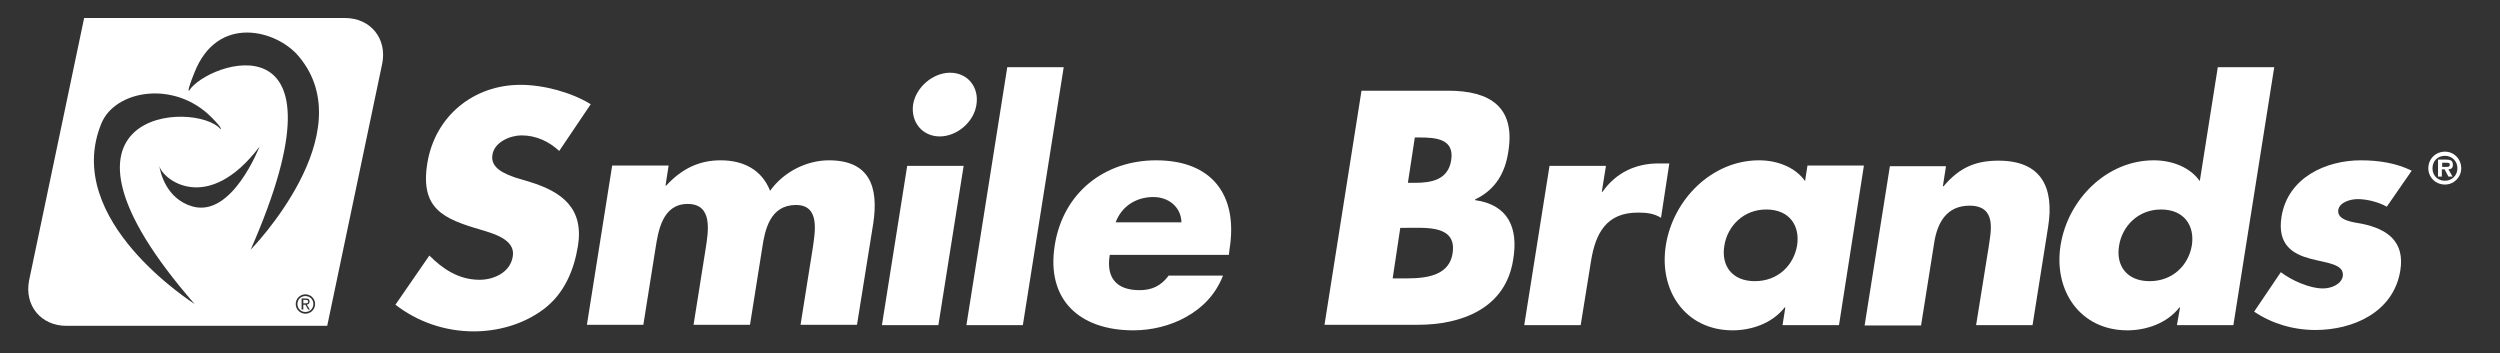
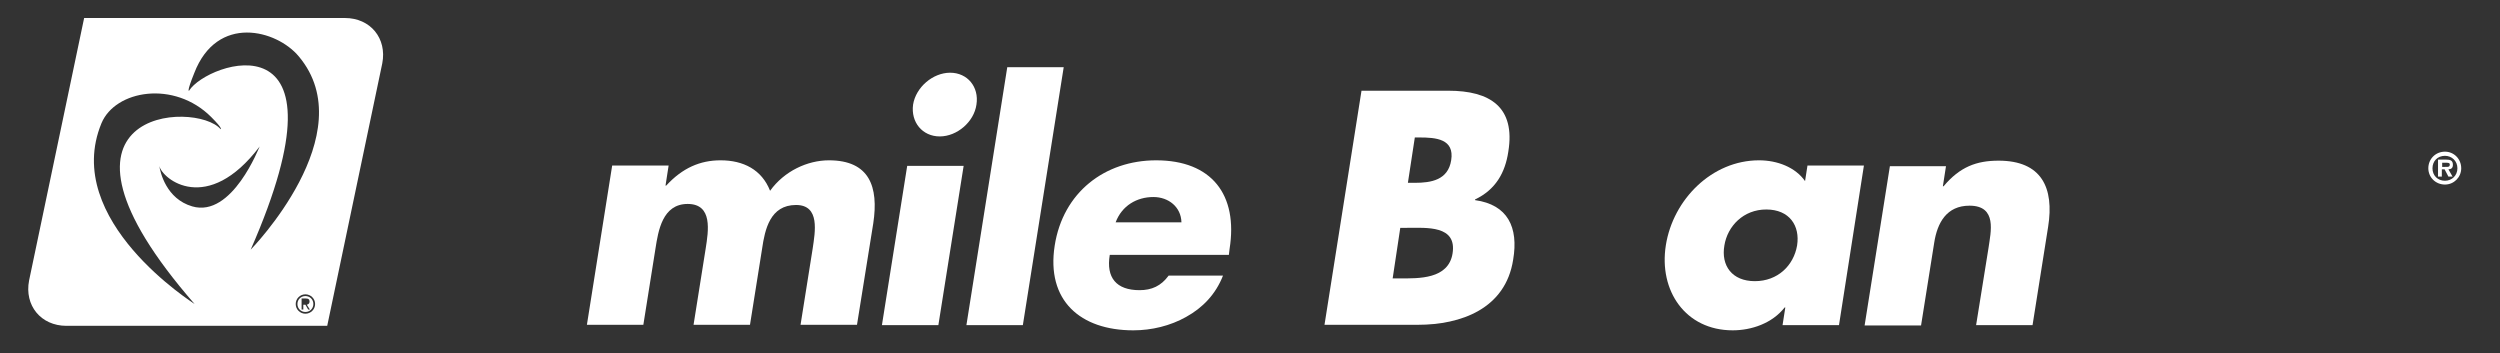
<svg xmlns="http://www.w3.org/2000/svg" version="1.1" id="Layer_1" x="0px" y="0px" viewBox="0 0 722 102" style="enable-background:new 0 0 722 102;" xml:space="preserve">
  <rect x="0" y="0" width="722" height="102" fill="#333333" stroke="none" />
  <style type="text/css">
	.Arched_x0020_Green{fill:url(#SVGID_1_);stroke:#FFFFFF;stroke-width:0.25;stroke-miterlimit:1;}
	.st0{fill:#FFFFFF;}
</style>
  <linearGradient id="SVGID_1_" gradientUnits="userSpaceOnUse" x1="176" y1="264" x2="176.707" y2="263.293">
    <stop offset="0" style="stop-color:#20AC4B" />
    <stop offset="0.983" style="stop-color:#19361A" />
  </linearGradient>
-   <path class="st0" d="M161.5,43.6c-2.9-2.7-6.6-4.5-10.9-4.5c-3.2,0-7.9,1.9-8.4,5.7c-0.6,3.9,3.9,5.5,6.7,6.5l4.3,1.3  c9,2.8,15.5,7.5,13.7,18.5c-1.1,6.7-3.8,13.6-9.9,18.2c-6,4.5-13.4,6.4-20.2,6.4c-8.5,0-16.4-2.9-22.6-7.7l9.8-14.2  c3.9,3.9,8.5,7,14.5,7c4.1,0,8.9-2.1,9.6-6.8c0.8-4.9-5.8-6.6-9.4-7.7c-10.6-3.1-17.4-6-15.3-19.1c2.2-13.7,13.4-22.7,26.9-22.7  c6.8,0,14.8,2.2,20.3,5.6L161.5,43.6z" />
  <path class="st0" d="M192.2,53.6h0.2c4.7-5.1,9.8-7.3,15.7-7.3c6.6,0,11.9,2.7,14.3,8.8c4.1-5.7,10.8-8.8,17-8.8  c11.7,0,14.4,7.6,12.8,18.2l-4.7,29.3h-16.3l3.5-22c0.7-4.8,2.2-12.6-4.8-12.6c-7.5,0-9,7.1-9.8,12.6l-3.5,22h-16.3l3.5-22  c0.8-5.1,2.1-12.9-5.2-12.9c-7.3,0-8.5,7.8-9.3,12.9l-3.5,22h-16.3l7.3-46h16.3L192.2,53.6z" />
  <path class="st0" d="M271,93.9h-16.3l7.3-46h16.3L271,93.9z M282,30.2c-0.7,5-5.6,9.2-10.6,9.2c-5,0-8.4-4.1-7.7-9.2  c0.8-5,5.7-9.2,10.7-9.2C279.4,21,282.8,25.1,282,30.2z" />
  <path class="st0" d="M295.4,93.9h-16.3l11.8-74.5h16.3L295.4,93.9z" />
  <path class="st0" d="M354.9,73.6h-34.4c-1.1,6.6,1.9,10.2,8.6,10.2c3.5,0,6.2-1.2,8.4-4.2h15.7c-2.1,5.4-5.9,9.3-10.6,11.9  c-4.6,2.6-10,3.9-15.3,3.9c-15.3,0-25.2-8.6-22.7-24.5c2.4-15.3,14.4-24.6,29.3-24.6c16,0,23.7,9.9,21.2,25.6L354.9,73.6z   M341.2,64.2c-0.1-4.4-3.7-7.3-8.1-7.3c-4.8,0-9.1,2.5-10.9,7.3H341.2z" />
  <path class="st0" d="M382.5,93.9l10.7-67.7h25.1c12,0,19.4,4.7,17.3,17.6c-0.9,6.1-3.7,11-9.6,13.8v0.2c9.4,1.3,12.6,7.8,11,17.2  c-2.2,14.2-15.1,18.8-27.5,18.8H382.5z M402.2,80.4h2.2c5.2,0,13.9,0.3,15.1-7.2c1.3-8.2-7.5-7.4-13.3-7.4h-1.8L402.2,80.4z   M406.6,52.8h2c4.7,0,9.6-0.8,10.5-6.5c1-6.2-4.4-6.6-9.2-6.6h-1.3L406.6,52.8z" />
-   <path class="st0" d="M462.6,55.4h0.2c4-5.7,9.8-8.2,16.2-8.2h3.1l-2.4,15.7c-2.1-1.3-4.2-1.5-6.7-1.5c-9.1,0-12.2,6-13.5,13.9  l-3,18.6h-16.3l7.3-46h16.3L462.6,55.4z" />
  <path class="st0" d="M531.1,93.9h-16.3l0.8-5.1h-0.2c-3.6,4.6-9.6,6.6-15,6.6c-13.6,0-21.4-11.4-19.3-24.6  c2.1-13.2,13.3-24.5,26.9-24.5c5.3,0,10.5,2,13.3,6l0.7-4.5h16.3L531.1,93.9z M498,70.9c-1,5.8,2.2,10.3,8.8,10.3  c6.6,0,11.2-4.5,12.2-10.3c0.9-5.7-2.2-10.4-8.9-10.4C503.5,60.5,498.9,65.3,498,70.9z" />
  <path class="st0" d="M561.1,53.8h0.2c4.7-5.6,9.5-7.4,15.9-7.4c12.4,0,16.1,7.8,14.3,19.1L587,93.9h-16.3l3.6-22.4  c0.6-4.4,2.6-12.1-5.5-12.1c-6.6,0-9.3,4.9-10.2,10.7l-3.8,23.9h-16.3l7.3-46H562L561.1,53.8z" />
-   <path class="st0" d="M629.6,88.8h-0.2c-3.6,4.6-9.6,6.6-15,6.6c-13.6,0-21.4-11.4-19.3-24.6c2.1-13.2,13.3-24.5,26.9-24.5  c5.3,0,10.5,2,13.3,6l5.2-32.9h16.3l-11.8,74.5h-16.3L629.6,88.8z M612,70.9c-1,5.8,2.2,10.3,8.8,10.3c6.6,0,11.2-4.5,12.2-10.3  c0.9-5.7-2.2-10.4-8.9-10.4C617.5,60.5,612.9,65.3,612,70.9z" />
-   <path class="st0" d="M689.3,59.7c-2.2-1.3-5.7-2.2-8.4-2.2c-1.9,0-5.2,0.8-5.6,3.1c-0.5,3.1,4.5,3.6,6.7,4  c7.4,1.5,12.6,5.1,11.2,13.6c-2,12.1-13.8,17.1-24.5,17.1c-6.5,0-12.7-1.9-17.7-5.3l7.7-11.4c3,2.3,8.2,4.7,12.2,4.7  c2.1,0,5.2-1,5.7-3.5c0.5-3.6-4.6-3.8-9.4-5.1c-4.9-1.3-9.6-3.9-8.3-12.1c1.8-11.3,12.8-16.3,22.9-16.3c5.2,0,10.3,0.8,14.7,3  L689.3,59.7z" />
  <g>
-     <path class="st0" d="M89,87.1c0-0.4-0.4-0.5-0.7-0.5h-0.7v1h0.6C88.6,87.6,89,87.6,89,87.1z" />
    <path class="st0" d="M99.6,5.2H24.3L8.4,81C7,88.2,11.8,94.1,19.2,94.1h75.3l15.9-75.8C111.8,11.1,107,5.2,99.6,5.2z M29.3,35.6   c4-9.6,21-12.5,31.7-1.8c3.6,3.6,2.7,3.5,2.7,3.5c-7-8.3-56.9-6.2-7.5,50.5C56.2,87.7,17.7,63.7,29.3,35.6z M55.5,59.6   c-7.5-2.2-9.2-9.8-9.5-11.7c0.9,3.9,13.9,14.3,29-5.6C74.9,42.3,67.1,63,55.5,59.6z M88.2,90.6c-1.5,0-2.8-1.2-2.8-2.8   c0-1.6,1.3-2.8,2.8-2.8c1.5,0,2.8,1.2,2.8,2.8C91,89.4,89.7,90.6,88.2,90.6z M72.4,72.1c30.3-69-12.7-54.2-17.8-45.9   c0,0-0.8,0.6,1.5-5.1C62.7,4,79.9,8.6,86.3,16.3C105.1,38.7,72.4,72.1,72.4,72.1z" />
    <path class="st0" d="M88.2,85.5c-1.3,0-2.3,1-2.3,2.3c0,1.3,1,2.3,2.3,2.3c1.3,0,2.3-1,2.3-2.3C90.5,86.5,89.5,85.5,88.2,85.5z    M89,89.4l-0.8-1.4h-0.6v1.4h-0.5v-3.2h1.2c0.8,0,1.1,0.3,1.1,0.9c0,0.6-0.4,0.8-0.8,0.9l0.9,1.4H89z" />
  </g>
  <g>
    <path class="st0" d="M701.3,48.6c0-2.7,2.1-4.8,4.8-4.8c2.6,0,4.7,2.1,4.7,4.8c0,2.6-2.1,4.7-4.7,4.7   C703.4,53.3,701.3,51.2,701.3,48.6z M709.7,48.6c0-2.1-1.6-3.6-3.6-3.6c-2.1,0-3.6,1.5-3.6,3.6c0,2.1,1.5,3.6,3.6,3.6   C708.1,52.2,709.7,50.7,709.7,48.6z M708.3,51h-1.2l-1.1-2.1h-0.8V51h-1.1v-4.9h2.4c1.1,0,1.9,0.2,1.9,1.5c0,0.9-0.5,1.3-1.3,1.3   L708.3,51z M706.6,48.2c0.6,0,0.9-0.1,0.9-0.7c0-0.5-0.6-0.5-1.1-0.5h-1.1v1.2H706.6z" />
  </g>
</svg>